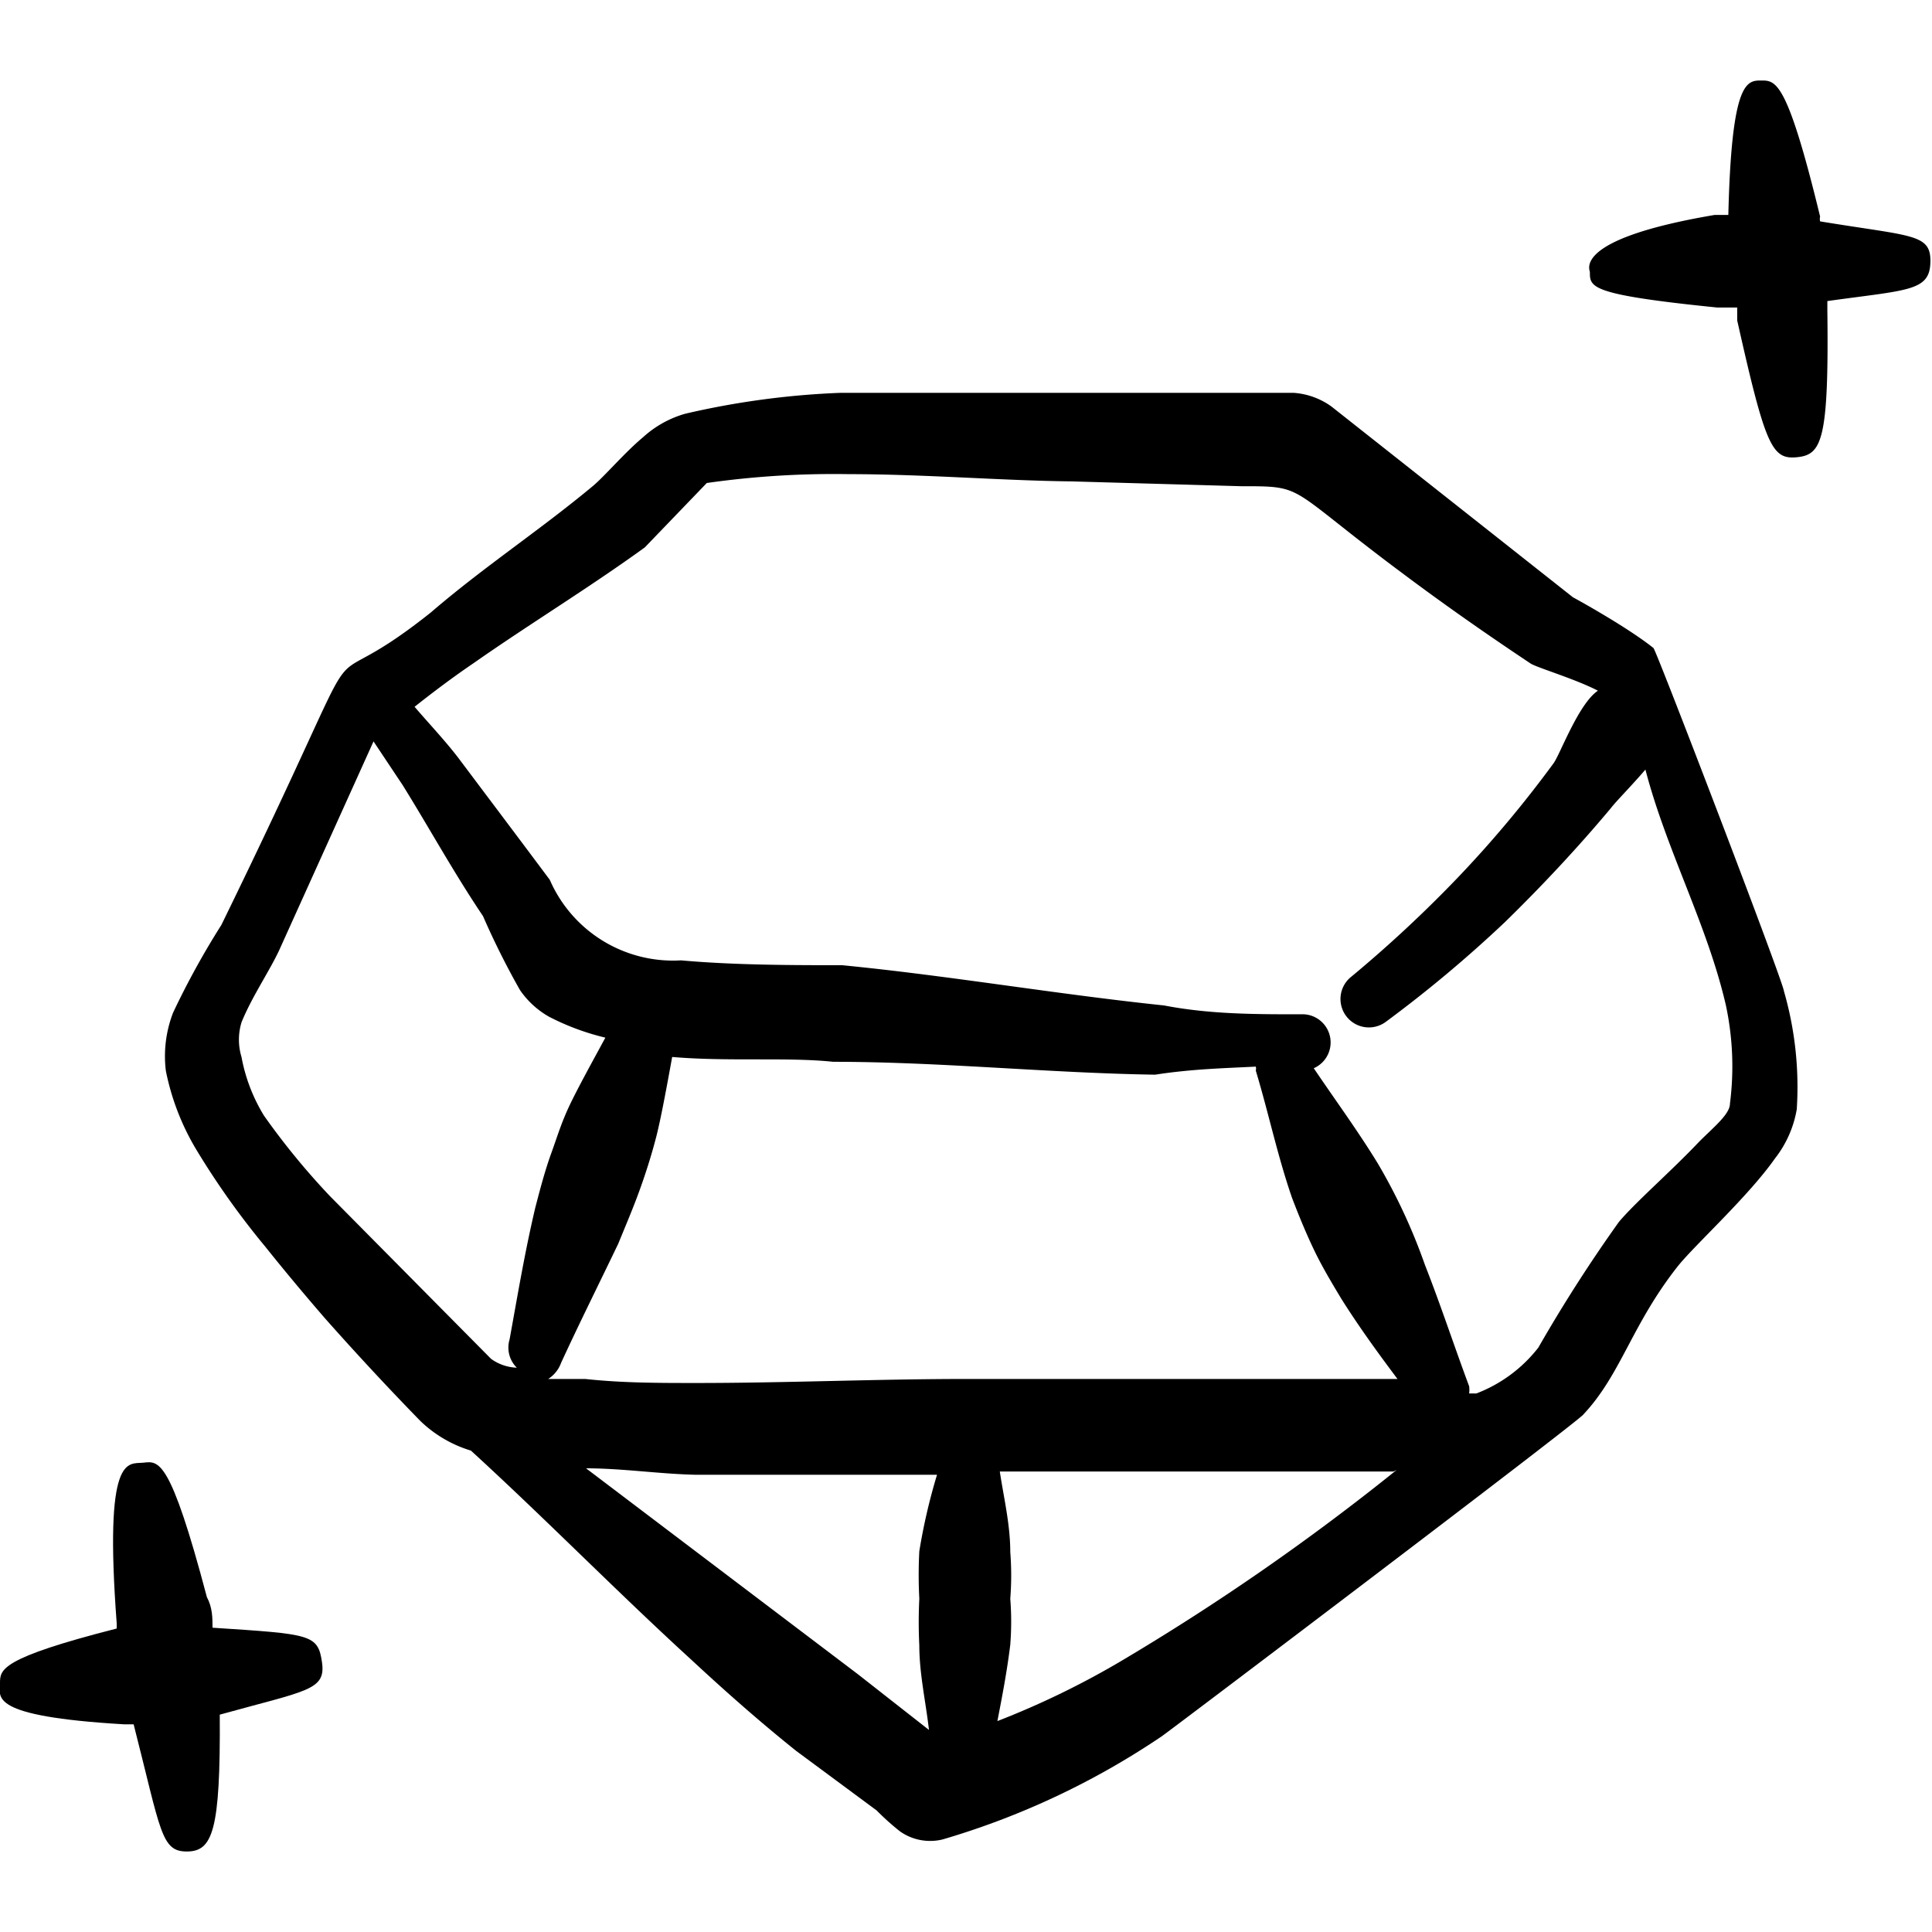
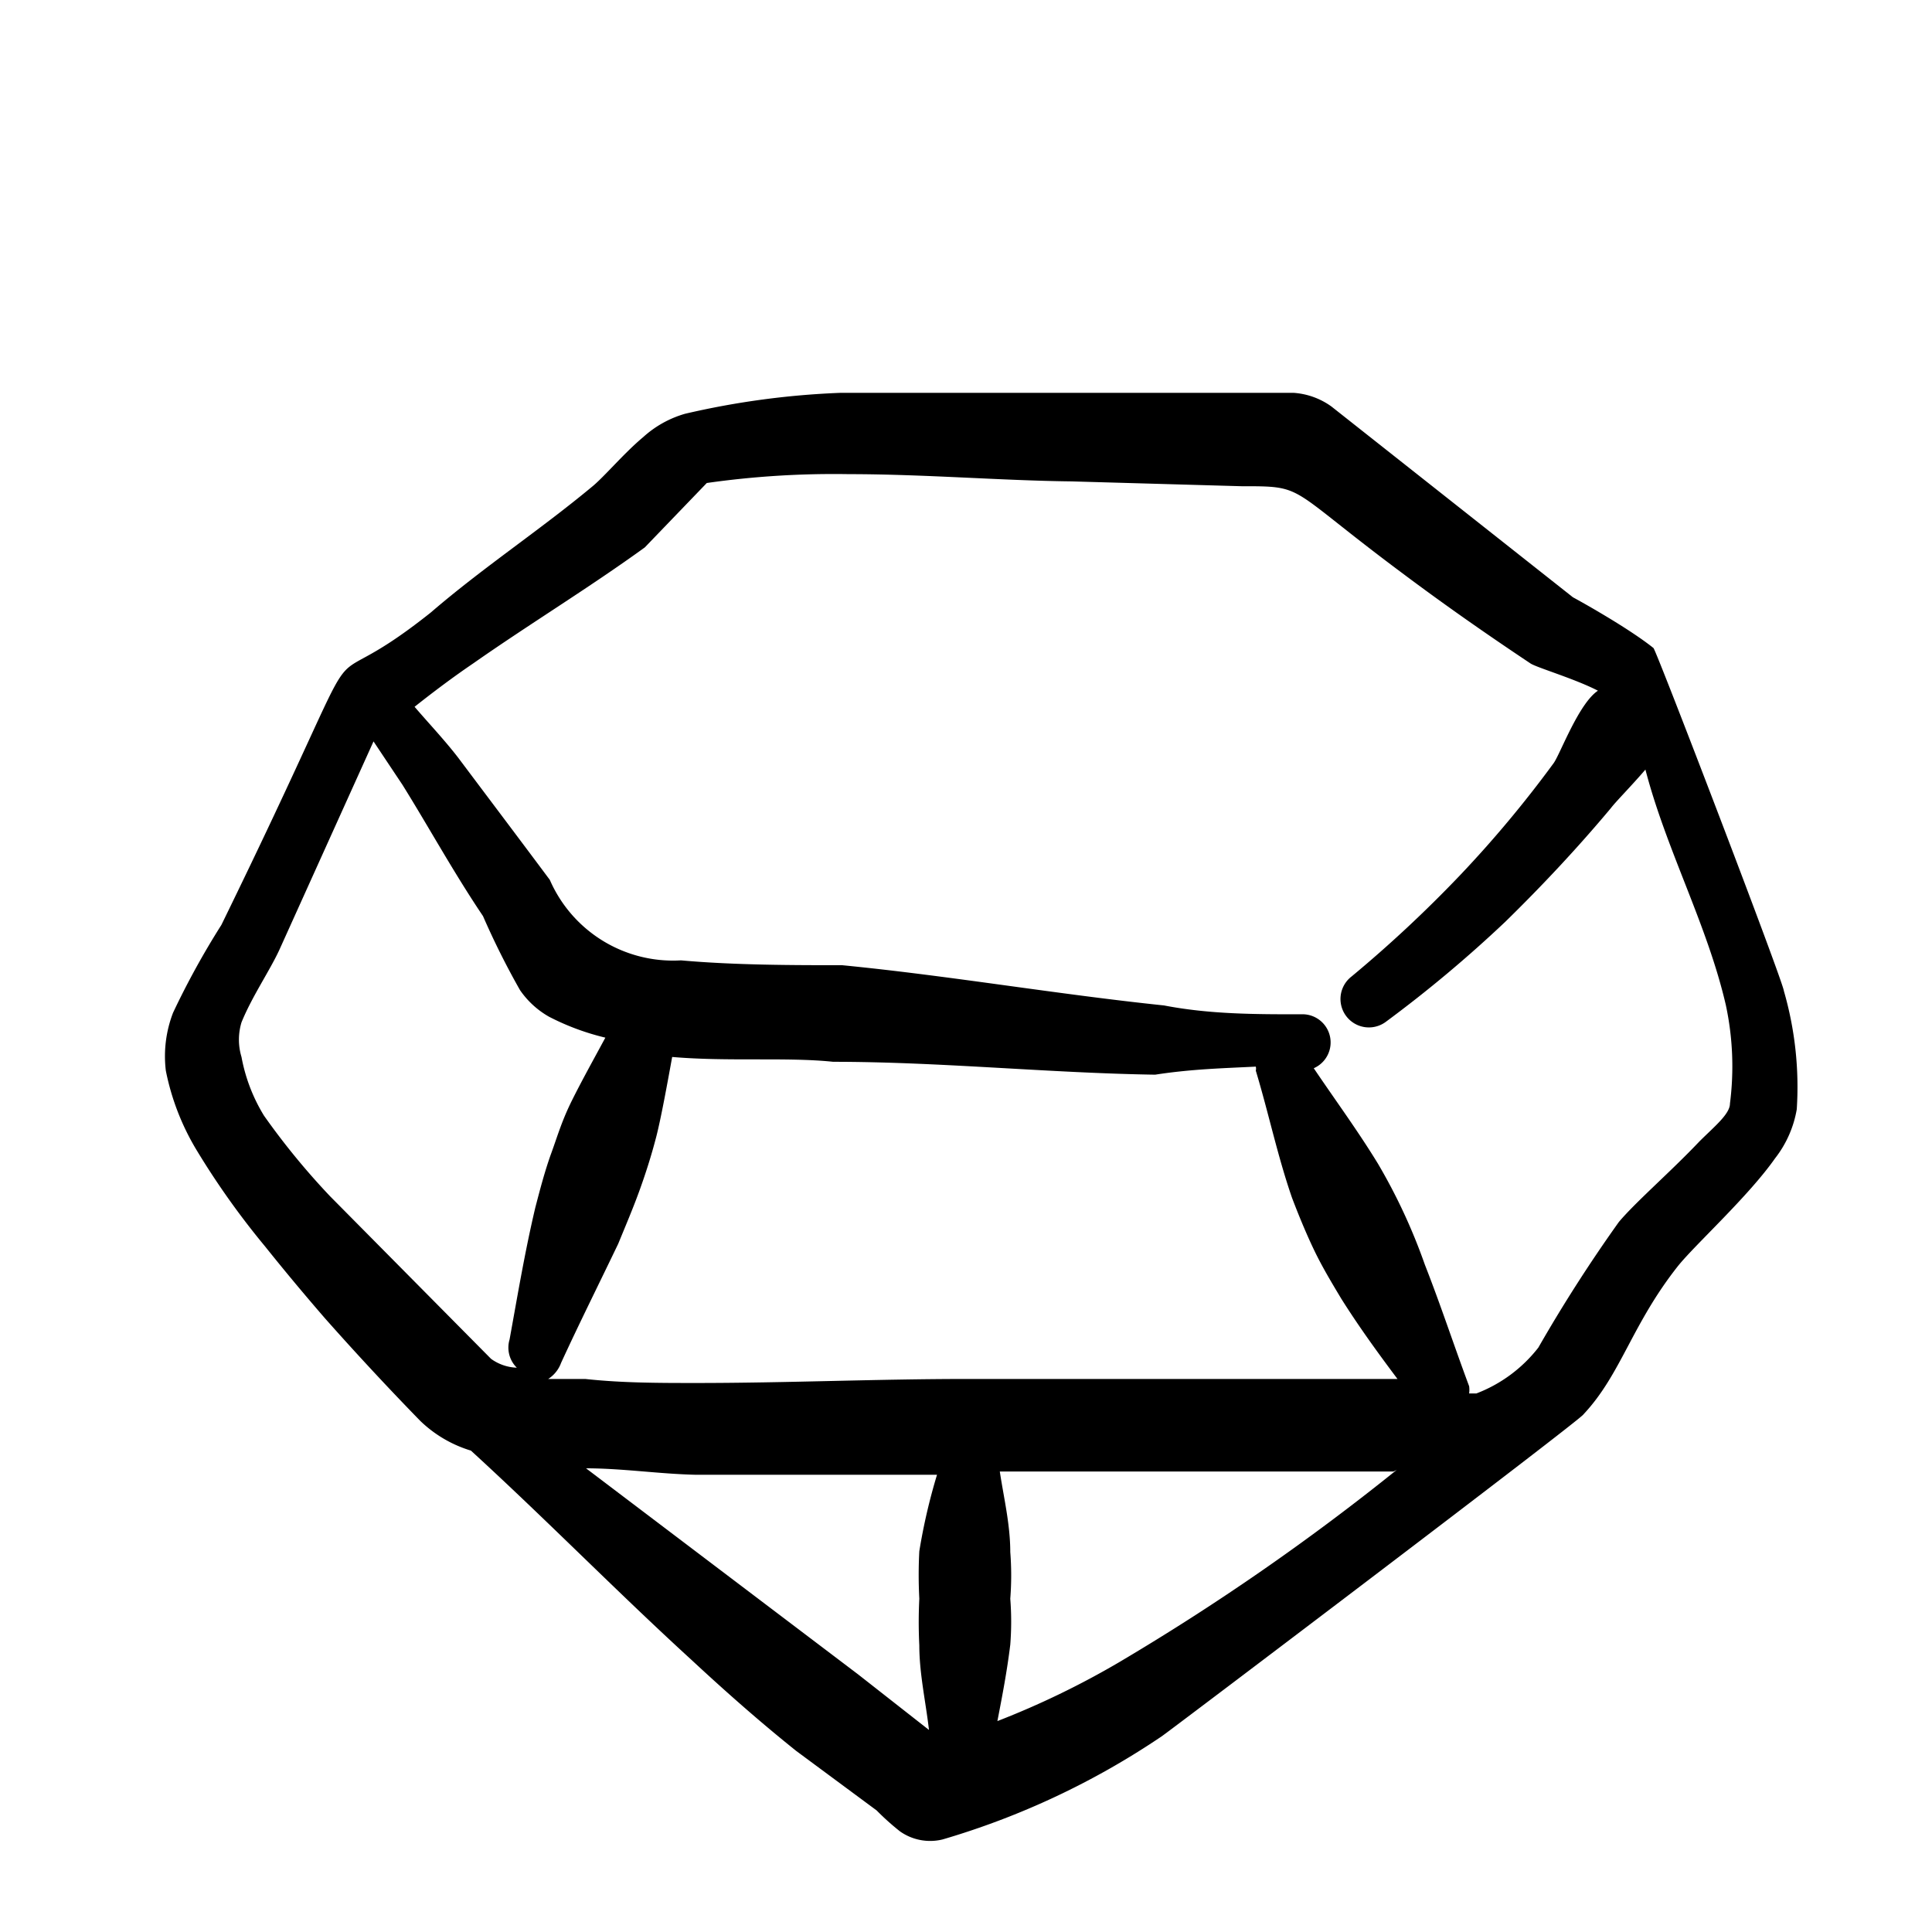
<svg xmlns="http://www.w3.org/2000/svg" width="24" height="24" id="Love-Gift-Diamond--Streamline-Freehand" viewBox="0 0 24 24">
  <desc>Love Gift Diamond Streamline Icon: https://streamlinehq.com</desc>
  <g>
    <path stroke-width="1" fill-rule="evenodd" fill="#000000" d="M20.54 8.05c-0.3 -0.24 -0.87 -0.56 -1 -0.63l-3 -2.37a0.91 0.91 0 0 0 -0.47 -0.17l-0.66 0 -2.17 0 -2.8 0a10.2 10.2 0 0 0 -1.93 0.26 1.31 1.31 0 0 0 -0.52 0.29c-0.24 0.2 -0.49 0.5 -0.64 0.62 -0.65 0.54 -1.35 1 -2 1.56 -1.66 1.32 -0.47 -0.48 -2.6 3.88a10.06 10.06 0 0 0 -0.6 1.09 1.5 1.5 0 0 0 -0.09 0.72 3.06 3.06 0 0 0 0.39 1 9.88 9.88 0 0 0 0.84 1.18q0.36 0.45 0.75 0.9c0.39 0.44 0.79 0.87 1.18 1.27a1.55 1.55 0 0 0 0.63 0.37c0.94 0.86 1.81 1.75 2.74 2.6 0.42 0.39 0.85 0.77 1.3 1.13l1 0.74a3.15 3.15 0 0 0 0.29 0.26 0.65 0.65 0 0 0 0.53 0.1 9.76 9.76 0 0 0 2.72 -1.28c0.09 -0.06 5.23 -3.95 5.24 -4 0.47 -0.5 0.6 -1.12 1.18 -1.85 0.22 -0.27 0.87 -0.86 1.2 -1.33a1.36 1.36 0 0 0 0.27 -0.61 4.29 4.29 0 0 0 -0.16 -1.47c-0.01 -0.12 -1.58 -4.22 -1.62 -4.26ZM4.1 14.86a9 9 0 0 1 -0.82 -1 2.13 2.13 0 0 1 -0.28 -0.73 0.74 0.74 0 0 1 0 -0.43c0.13 -0.32 0.35 -0.64 0.47 -0.9l1.17 -2.59 0.36 0.54c0.33 0.53 0.63 1.08 1 1.63a9.78 9.78 0 0 0 0.46 0.92 1.09 1.09 0 0 0 0.36 0.33 3.07 3.07 0 0 0 0.7 0.26c-0.14 0.26 -0.28 0.51 -0.41 0.77s-0.18 0.44 -0.26 0.66 -0.14 0.45 -0.2 0.68c-0.13 0.55 -0.22 1.09 -0.32 1.64a0.35 0.35 0 0 0 0.09 0.35 0.58 0.58 0 0 1 -0.32 -0.11Zm11.5 -1.61a0.11 0.11 0 0 1 0 0.05c0.16 0.53 0.27 1.06 0.45 1.58 0.08 0.21 0.17 0.43 0.27 0.64s0.22 0.41 0.34 0.61c0.22 0.35 0.46 0.68 0.7 1h-0.16l-5.19 0c-1.12 0 -2.24 0.05 -3.36 0.05 -0.46 0 -0.92 0 -1.38 -0.05l-0.46 0a0.4 0.4 0 0 0 0.16 -0.2c0.23 -0.5 0.48 -1 0.71 -1.48 0.09 -0.22 0.18 -0.43 0.26 -0.65s0.15 -0.44 0.21 -0.67 0.14 -0.67 0.2 -1c0.7 0.06 1.43 0 2 0.06 1.33 0 2.68 0.14 4 0.16 0.45 -0.07 0.85 -0.08 1.25 -0.1Zm-4.94 7.55 -3.38 -2.56c0.45 0 0.91 0.07 1.36 0.08l3 0a7.3 7.3 0 0 0 -0.22 0.95 5.63 5.63 0 0 0 0 0.59 5.78 5.78 0 0 0 0 0.58c0 0.35 0.08 0.7 0.12 1.05Zm6.69 -2.54a29.28 29.28 0 0 1 -3.45 2.39 10.47 10.47 0 0 1 -1.51 0.73c0.06 -0.31 0.12 -0.62 0.16 -0.95a3.66 3.66 0 0 0 0 -0.57 3.72 3.72 0 0 0 0 -0.58c0 -0.34 -0.08 -0.67 -0.13 -1l4.74 0h0.15Zm4.14 -4.55c0 0.13 -0.2 0.29 -0.38 0.47 -0.35 0.37 -0.79 0.75 -1 1a18.62 18.62 0 0 0 -1 1.56 1.78 1.78 0 0 1 -0.77 0.57l-0.09 0a0.32 0.32 0 0 0 0 -0.09c-0.19 -0.51 -0.35 -1 -0.55 -1.51a7.14 7.14 0 0 0 -0.58 -1.25c-0.25 -0.41 -0.53 -0.79 -0.8 -1.19a0.35 0.35 0 0 0 -0.16 -0.67c-0.57 0 -1.13 0 -1.7 -0.11 -1.34 -0.14 -2.67 -0.37 -4 -0.5 -0.59 0 -1.33 0 -2 -0.06a1.67 1.67 0 0 1 -1.63 -1c-0.38 -0.51 -0.75 -1 -1.14 -1.52 -0.17 -0.22 -0.36 -0.42 -0.54 -0.63 0.24 -0.19 0.48 -0.37 0.73 -0.54 0.7 -0.49 1.44 -0.94 2.13 -1.44l0.77 -0.8a11.17 11.17 0 0 1 1.76 -0.11c0.94 0 1.89 0.08 2.77 0.09l2.11 0.06c0.81 0 0.55 0 2 1.08 0.52 0.39 1.05 0.76 1.59 1.12 0.07 0.05 0.55 0.19 0.84 0.34 -0.24 0.16 -0.47 0.79 -0.55 0.9a14.22 14.22 0 0 1 -1.17 1.4 15.85 15.85 0 0 1 -1.34 1.25 0.35 0.35 0 1 0 0.43 0.56 15.93 15.93 0 0 0 1.48 -1.24c0.46 -0.45 0.9 -0.92 1.31 -1.41 0.06 -0.08 0.25 -0.27 0.43 -0.48 0.26 1 0.77 1.93 1 2.93a3.63 3.63 0 0 1 0.05 1.22Z" />
-     <path stroke-width="1" fill-rule="evenodd" fill="#000000" d="M22.61 2.75a0.13 0.13 0 0 1 0 -0.06C22.2 1 22.06 1 21.88 1s-0.37 0 -0.41 1.67h-0.17c-1.77 0.3 -1.55 0.68 -1.55 0.71 0 0.19 0 0.28 1.58 0.44h0.25l0 0.16c0.35 1.56 0.43 1.73 0.74 1.7s0.4 -0.2 0.38 -1.83l0 -0.11c1 -0.14 1.27 -0.12 1.28 -0.48s-0.22 -0.32 -1.37 -0.51Z" />
-     <path stroke-width="1" fill-rule="evenodd" fill="#000000" d="M2.64 20.22c0 -0.12 0 -0.25 -0.07 -0.38 -0.46 -1.74 -0.6 -1.69 -0.79 -1.67s-0.49 -0.13 -0.33 2l0 0.06C0 20.6 0 20.74 0 20.91s-0.16 0.41 1.54 0.51h0.12C2 22.75 2 23 2.32 23s0.42 -0.25 0.41 -1.7C3.81 21 4.05 21 4 20.65s-0.14 -0.35 -1.36 -0.43Z" />
  </g>
</svg>